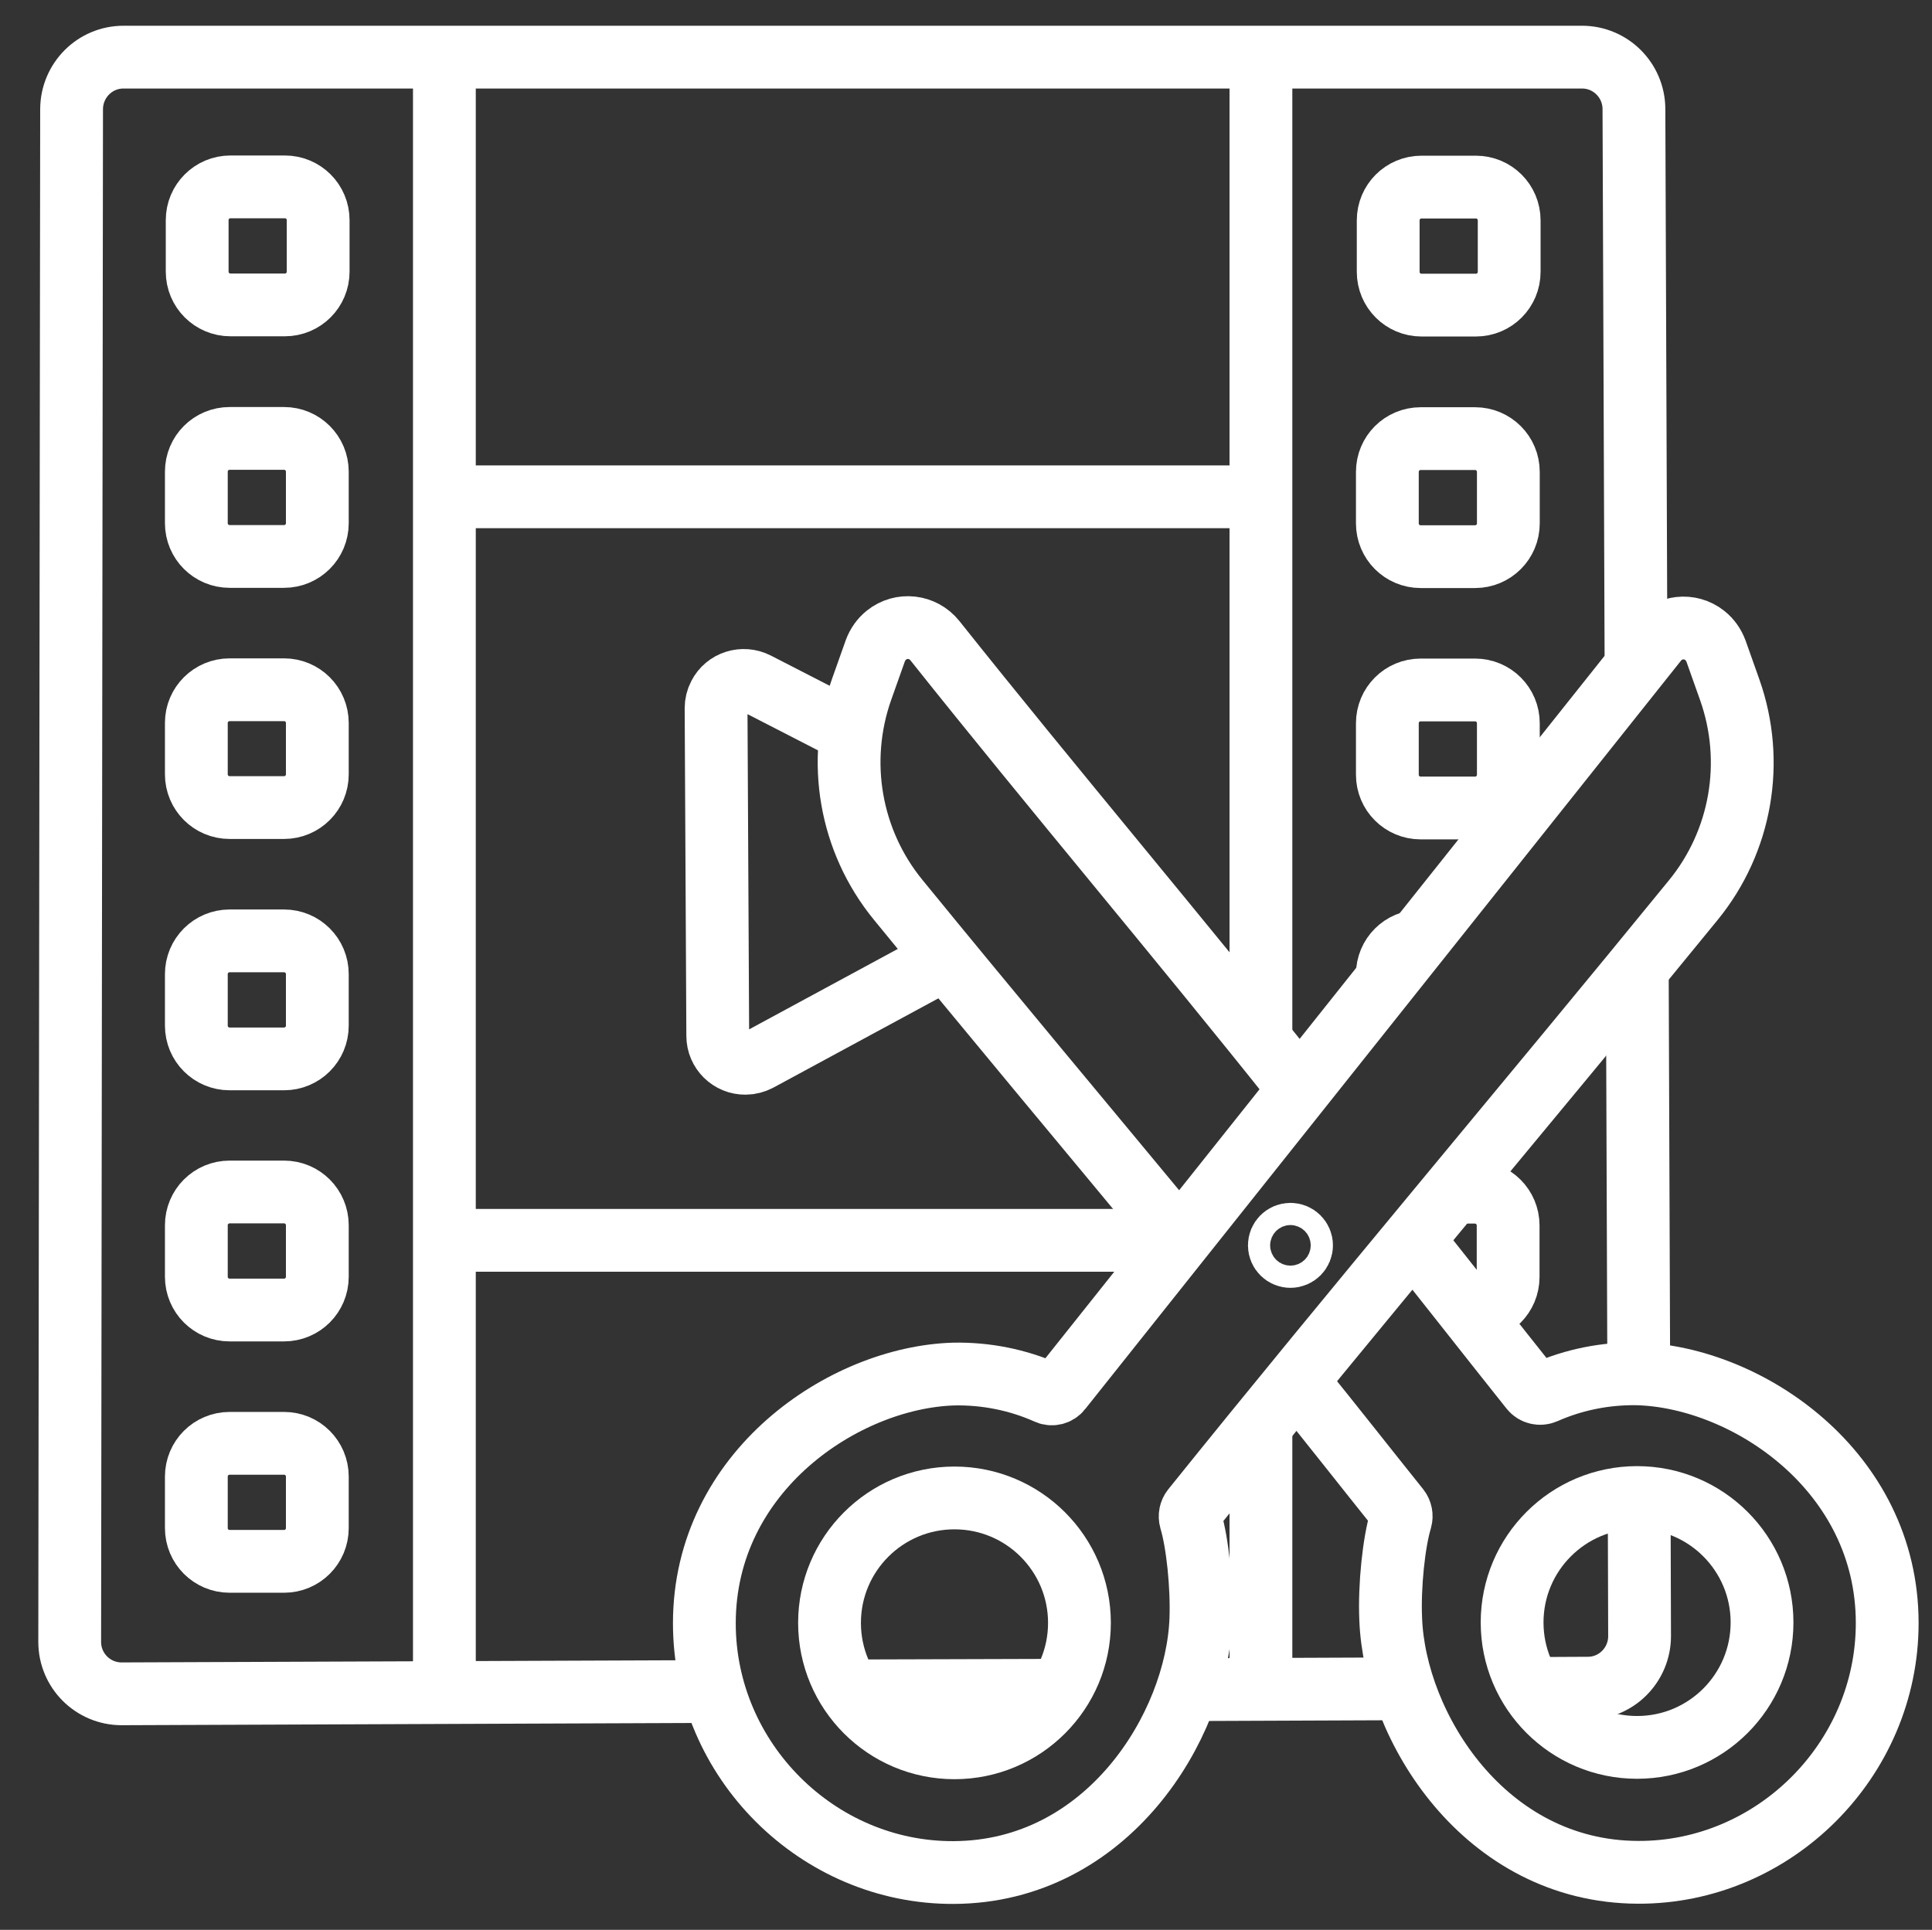
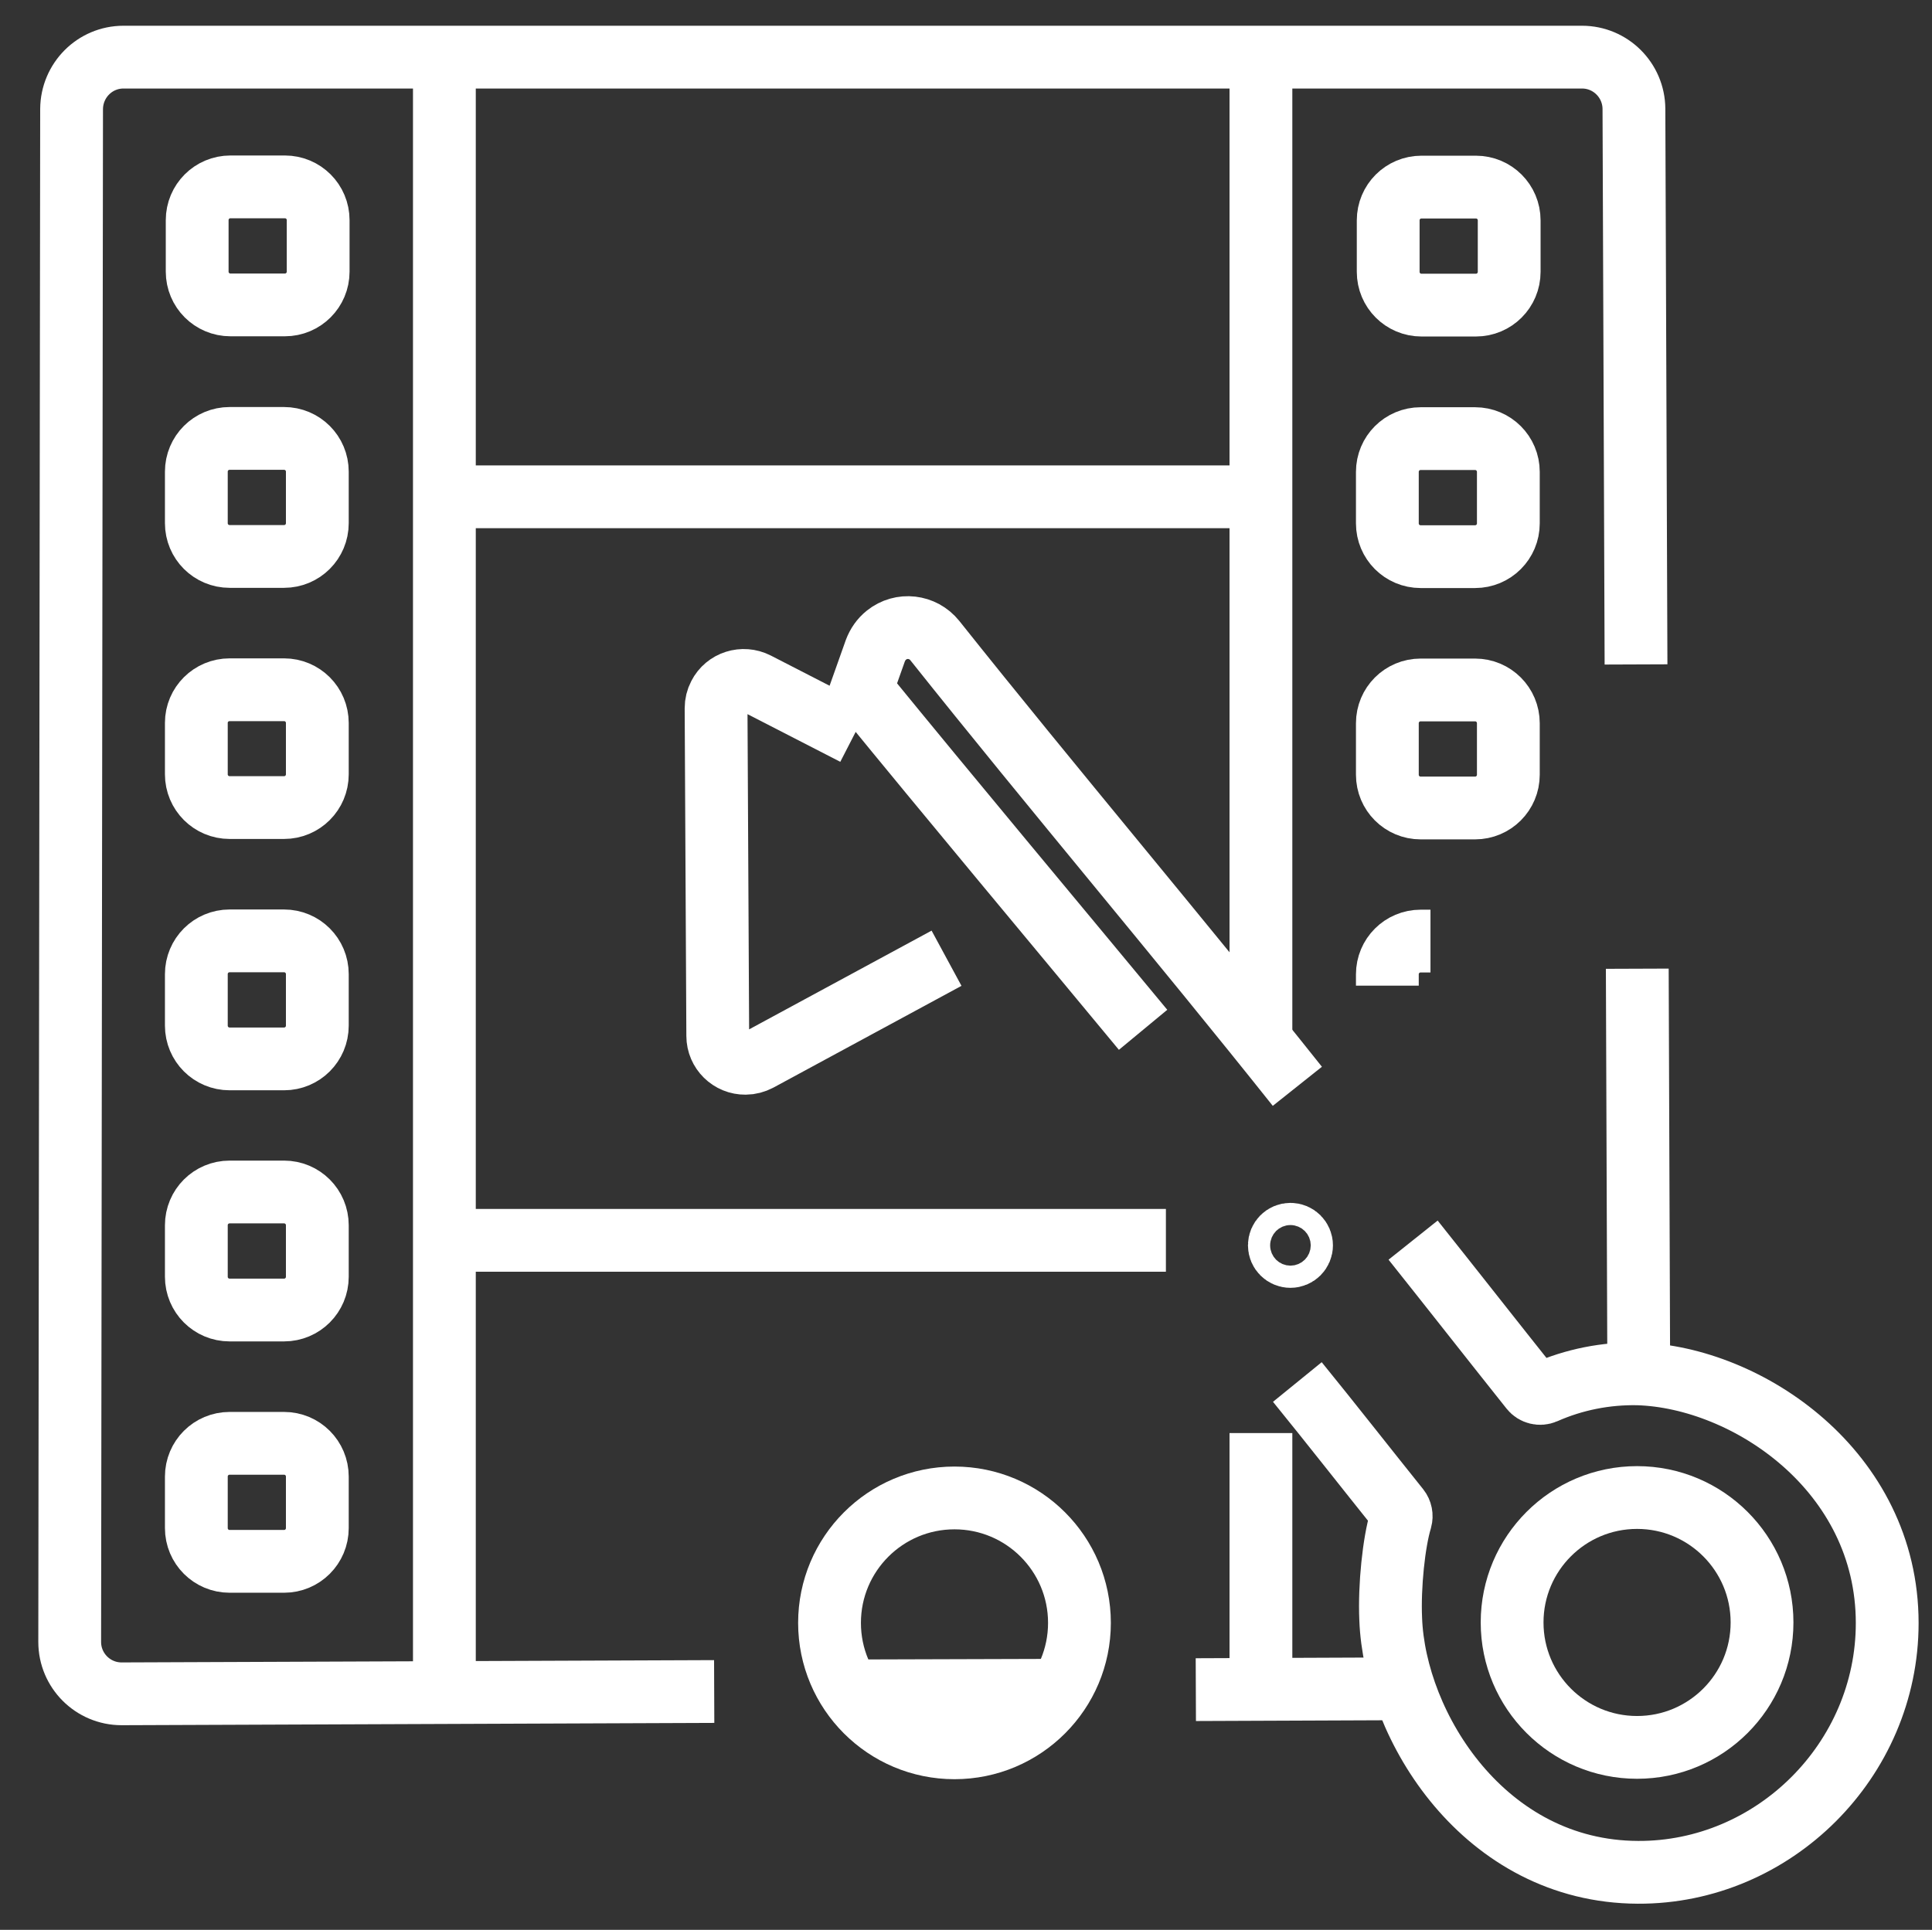
<svg xmlns="http://www.w3.org/2000/svg" version="1.1" id="Camada_1" x="0px" y="0px" viewBox="0 0 923 922.2" style="enable-background:new 0 0 923 922.2;" xml:space="preserve">
  <rect x="0" y="0" width="923" height="922.2" fill="#333333" stroke="none" />
  <style type="text/css">
	.st0{fill:none;stroke:#FFFFFF;stroke-width:30;stroke-miterlimit:10;}
</style>
  <g id="Camada_2_1_">
    <path class="st0" d="M781.6,317.5l-1-265.5c-0.1-13.7-11.2-24.7-24.8-24.7H59c-13.7,0-24.7,11.1-24.8,24.8   c-0.3,244.2-0.6,488.3-0.9,732.5c0,13.7,11.1,24.8,24.8,24.8c0,0,0.1,0,0.1,0l283-1.1" />
    <path class="st0" d="M781.6,317.5" />
    <path class="st0" d="M782.2,462.9" />
    <line class="st0" x1="782.9" y1="655.1" x2="782.2" y2="462.9" />
    <path class="st0" d="M782.9,655.1" />
-     <path class="st0" d="M738.7,806.8l19.9-0.1c13.7,0,24.7-11.2,24.7-24.9c0,0,0,0,0,0l-0.2-66.2" />
    <line class="st0" x1="571.3" y1="807.4" x2="670.7" y2="807" />
    <line class="st0" x1="405.8" y1="808" x2="506.4" y2="807.7" />
    <path class="st0" d="M212.3,27.3v782.1" />
    <path class="st0" d="M602.4,684.8v124.6" />
    <path class="st0" d="M602.4,684.8" />
    <path class="st0" d="M602.4,27.3v470" />
    <path class="st0" d="M212.3,237.4h390.1" />
    <path class="st0" d="M602.4,592.7" />
    <path class="st0" d="M212.3,592.7H557" />
    <path class="st0" d="M110.1,89.3h26c8.8,0,15.9,7.1,15.9,15.9v24.6c0,8.8-7.1,15.9-15.9,15.9h-26c-8.8,0-15.9-7.1-15.9-15.9v-24.6   C94.2,96.4,101.3,89.3,110.1,89.3z" />
    <path class="st0" d="M109.7,209.5h26c8.8,0,15.9,7.1,15.9,15.9V250c0,8.8-7.1,15.9-15.9,15.9h-26c-8.8,0-15.9-7.1-15.9-15.9v-24.6   C93.8,216.6,100.9,209.5,109.7,209.5z" />
    <path class="st0" d="M109.7,329.6h26c8.8,0,15.9,7.1,15.9,15.9V370c0,8.8-7.1,15.9-15.9,15.9h-26c-8.8,0-15.9-7.1-15.9-15.9v-24.6   C93.8,336.7,100.9,329.6,109.7,329.6z" />
    <path class="st0" d="M109.7,449.6h26c8.8,0,15.9,7.1,15.9,15.9v24.6c0,8.8-7.1,15.9-15.9,15.9h-26c-8.8,0-15.9-7.1-15.9-15.9v-24.6   C93.8,456.7,100.9,449.6,109.7,449.6z" />
    <path class="st0" d="M109.7,569.6h26c8.8,0,15.9,7.1,15.9,15.9v24.6c0,8.8-7.1,15.9-15.9,15.9h-26c-8.8,0-15.9-7.1-15.9-15.9v-24.6   C93.8,576.7,100.9,569.6,109.7,569.6z" />
    <path class="st0" d="M109.7,689.7h26c8.8,0,15.9,7.1,15.9,15.9v24.6c0,8.8-7.1,15.9-15.9,15.9h-26c-8.8,0-15.9-7.1-15.9-15.9v-24.6   C93.8,696.8,100.9,689.7,109.7,689.7z" />
    <path class="st0" d="M679.1,89.4h26c8.8,0,15.9,7.1,15.9,15.9v24.6c0,8.8-7.1,15.9-15.9,15.9h-26c-8.8,0-15.9-7.1-15.9-15.9v-24.6   C663.2,96.5,670.3,89.4,679.1,89.4z" />
    <path class="st0" d="M678.7,209.6h26c8.8,0,15.9,7.1,15.9,15.9v24.6c0,8.8-7.1,15.9-15.9,15.9h-26c-8.8,0-15.9-7.1-15.9-15.9v-24.6   C662.8,216.7,669.9,209.6,678.7,209.6z" />
    <path class="st0" d="M678.7,329.7h26c8.8,0,15.9,7.1,15.9,15.9v24.6c0,8.8-7.1,15.9-15.9,15.9h-26c-8.8,0-15.9-7.1-15.9-15.9v-24.6   C662.8,336.8,669.9,329.7,678.7,329.7z" />
    <path class="st0" d="M683.4,449.7h-4.7c-8.8,0-15.9,7.1-15.9,15.9l0,0v5.4" />
-     <path class="st0" d="M697.3,625.6l7.4,0.5c8.7,0,15.8-7.1,15.8-15.9v-24.6c0-8.8-7.1-15.9-15.9-15.9l0,0h-13" />
    <path class="st0" d="M408.3,350.7l-46.9-24.1c-6.5-3.3-14.5-0.8-17.8,5.7c-1,1.9-1.5,4-1.5,6.1l0.8,156.6c0,7.3,6,13.2,13.3,13.1   c2.1,0,4.3-0.6,6.2-1.6l89.8-48.6" />
  </g>
  <g id="Camada_3">
    <path class="st0" d="M619.8,660.4c15.7,19.3,32.6,40.9,48.4,60.6c1.1,1.4,1.5,3.3,1,5.1c-3.3,10.9-5.5,31.8-4.8,47.6   c1.9,51.2,44.7,120.7,118.1,121c64.9,0.3,119.1-53.6,119.1-119.1c0-72.7-66.8-117.5-119.1-119.1c-15.3-0.3-30.5,2.7-44.5,8.9   c-2.3,1-5,0.3-6.5-1.6c-18.5-23.2-37.9-48-56.4-71.2" />
-     <path class="st0" d="M619.8,519.1c-56.5-71-116.6-141.9-173.2-213c-5.7-7.1-16-8.3-23.1-2.6c-2.4,1.9-4.2,4.5-5.3,7.4l-6.6,18.6   c-12.1,34.3-5.5,72.4,17.5,100.5c44.4,54.4,90.3,109.2,134.5,162.6" />
+     <path class="st0" d="M619.8,519.1c-56.5-71-116.6-141.9-173.2-213c-5.7-7.1-16-8.3-23.1-2.6c-2.4,1.9-4.2,4.5-5.3,7.4l-6.6,18.6   c44.4,54.4,90.3,109.2,134.5,162.6" />
    <circle class="st0" cx="782.1" cy="775.3" r="59.7" />
-     <path class="st0" d="M506.7,664l284.7-357.7c5.7-7.1,16-8.3,23.1-2.6c2.4,1.9,4.2,4.5,5.3,7.4l6.6,18.6   c12.1,34.3,5.5,72.4-17.5,100.5c-79.9,98-158.9,191.2-239.1,290.9c-1.1,1.4-1.5,3.3-1,5.1c3.3,10.9,5.5,31.8,4.9,47.6   c-1.9,51.2-44.7,120.7-118.1,121c-64.9,0.3-119.1-53.6-119.1-119.1c0-72.7,66.8-117.5,119.1-119.1c15.3-0.3,30.5,2.7,44.5,8.9   C502.4,666.7,505.2,666,506.7,664z" />
    <circle class="st0" cx="456" cy="775.5" r="59.7" />
    <circle class="st0" cx="616.5" cy="595.1" r="5.3" />
  </g>
</svg>